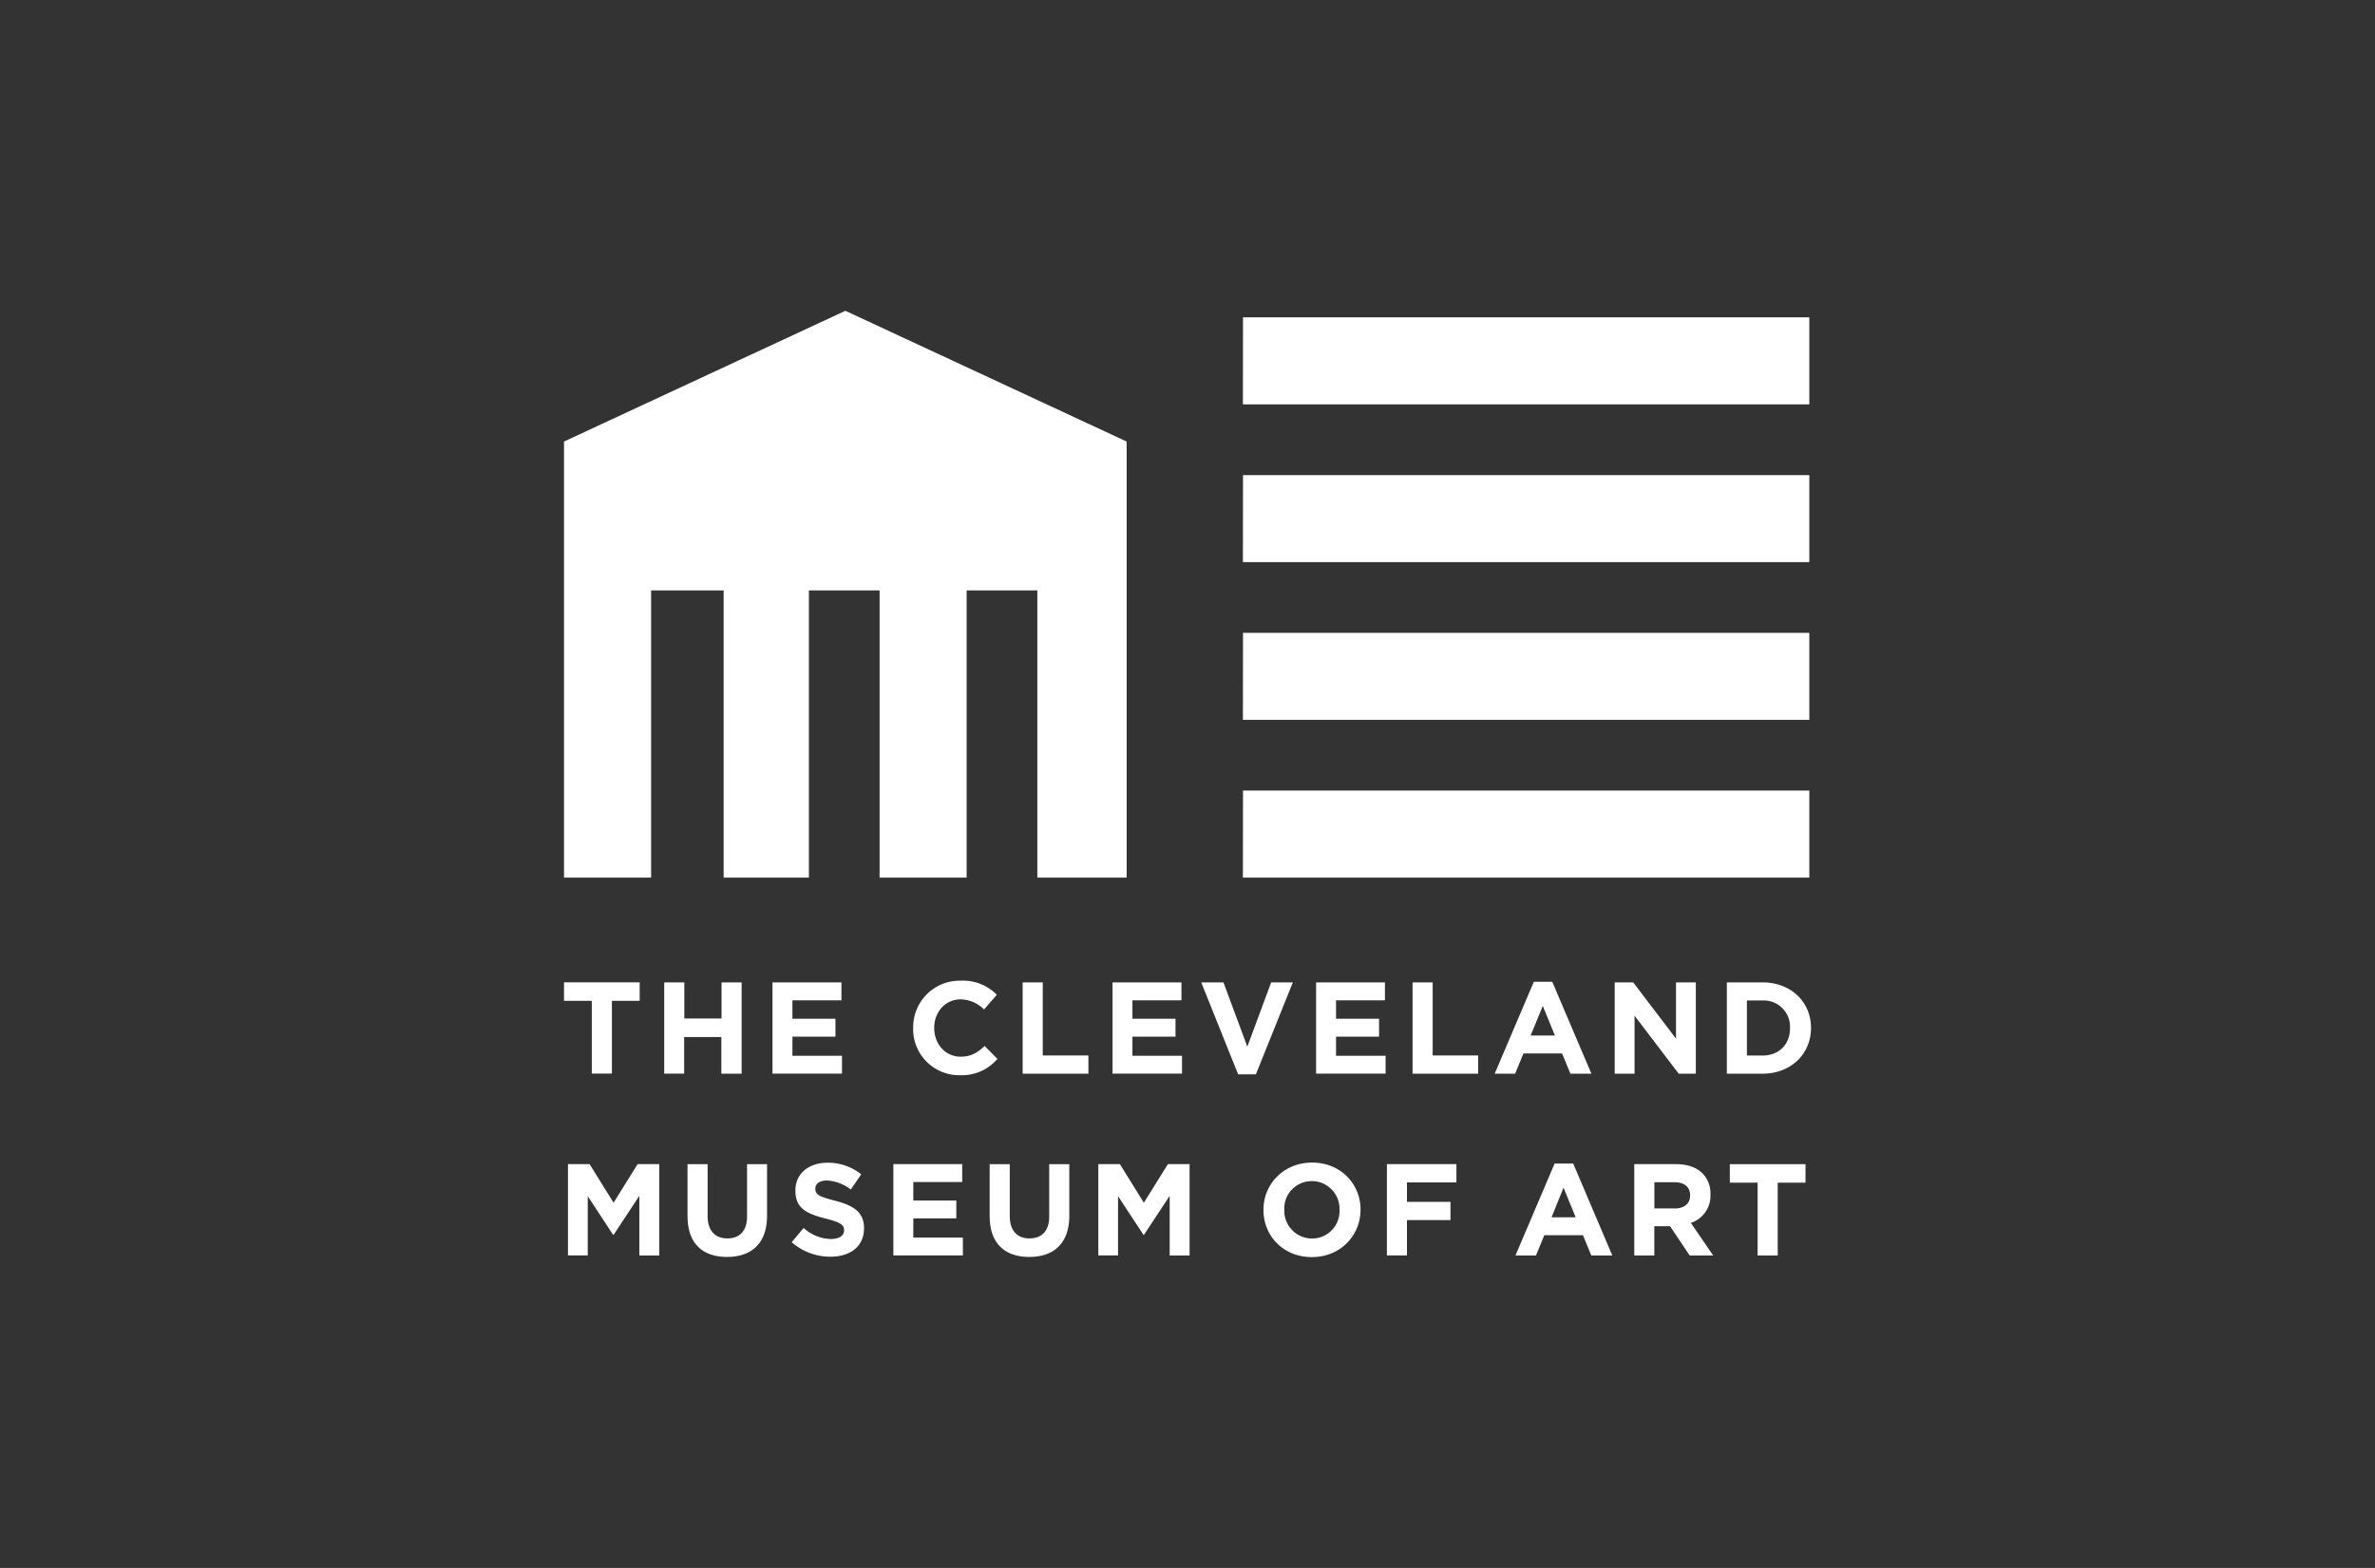
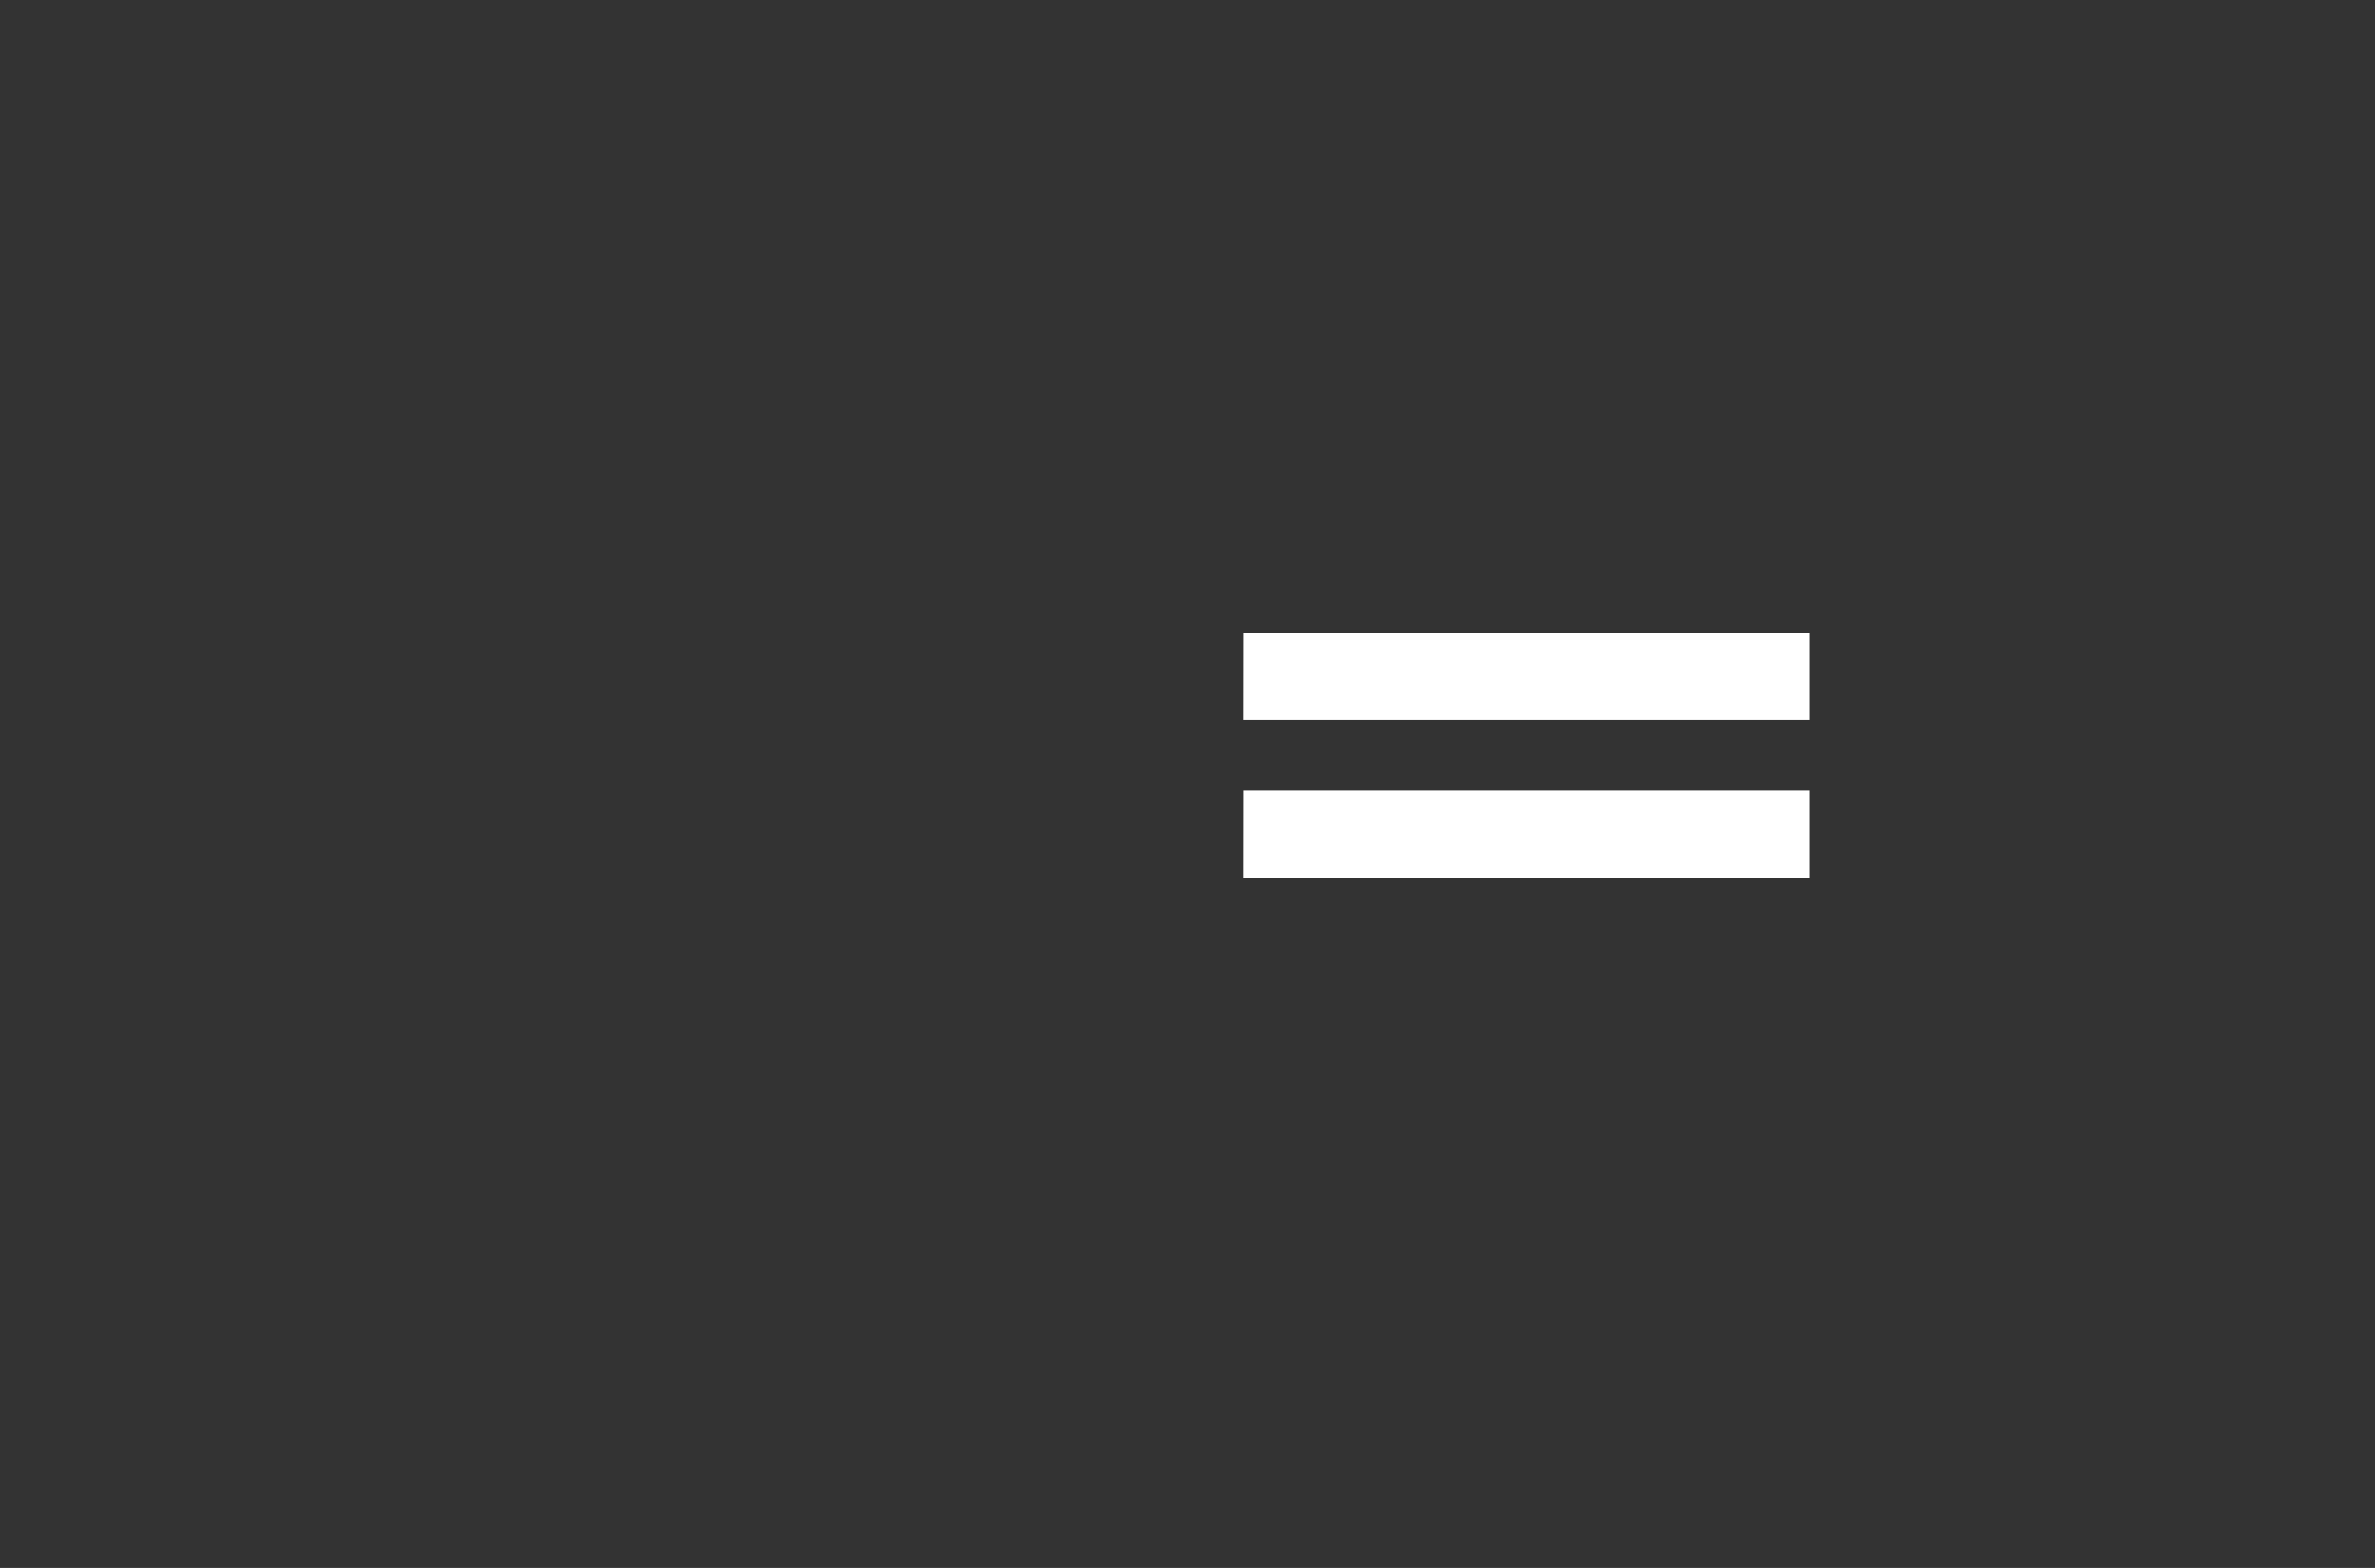
<svg xmlns="http://www.w3.org/2000/svg" id="Layer_1" width="424" height="280">
  <rect width="100%" height="100%" fill="#333333" stroke="none" />
  <defs>
    <style>.cls-1{fill:#fff;stroke-width:0}</style>
  </defs>
-   <path class="cls-1" d="M221.91 56.67L221.89 72.22 323.01 72.22 323.01 56.67 221.91 56.67" />
  <path class="cls-1" d="M221.91 141.18L221.89 156.72 323.01 156.72 323.01 141.18 221.91 141.18" />
-   <path class="cls-1" d="M221.91 84.84L221.89 100.38 323.01 100.38 323.01 84.84 221.91 84.84" />
  <path class="cls-1" d="M221.91 113.01L221.89 128.55 323.01 128.55 323.01 113.01 221.91 113.01" />
-   <path class="cls-1" d="M100.69 78.85v77.87h15.55v-51.29h12.95v51.29h15.22v-51.29h12.62v51.29h15.54v-51.29h12.62v51.29h15.95V78.85L150.92 55.5l-50.23 23.35m4.96 99.88h-4.96v-3.31h13.51v3.31h-4.96v12.99h-3.59v-12.99zm12.93-3.3h3.59v6.45h6.64v-6.45h3.59v16.31h-3.62v-6.55h-6.64v6.54h-3.56v-16.3zm19.32 0h12.32v3.2h-8.75v3.3h7.68v3.19h-7.68v3.42h8.85v3.19h-12.41v-16.3zm25.13 8.21v-.05a8.294 8.294 0 0 1 8.11-8.46h.39c2.4-.12 4.74.8 6.43 2.51l-2.28 2.63a6.07 6.07 0 0 0-4.17-1.81c-2.75 0-4.73 2.28-4.73 5.07v.05c0 2.8 1.93 5.12 4.73 5.12 1.86 0 3.02-.74 4.28-1.91l2.28 2.31a8.375 8.375 0 0 1-6.69 2.91c-4.54.07-8.29-3.55-8.36-8.09v-.29zm19.54-8.21h3.59v13.05h8.15v3.26h-11.74v-16.3zm16.05 0h12.3v3.2h-8.75v3.3h7.69v3.19h-7.69v3.42h8.85v3.19h-12.4v-16.3zm15.84 0h3.96l4.26 11.48 4.26-11.48h3.87l-6.6 16.42h-3.17l-6.59-16.42zm20.49 0h12.3v3.2h-8.73v3.3h7.68v3.19h-7.68v3.42h8.85v3.19h-12.41v-16.3zm17.23 0h3.59v13.05h8.12v3.26h-11.71v-16.3zm21.64-.11h3.3l6.99 16.42h-3.75l-1.49-3.62h-6.89l-1.49 3.62h-3.65l6.99-16.42zm3.77 9.6l-2.16-5.29-2.17 5.29h4.33zm10.67-9.49h3.31l7.64 10.04v-10.04h3.54v16.31h-3.05l-7.89-10.36v10.36h-3.54v-16.31zm20.03 0h6.35c5.12 0 8.67 3.52 8.67 8.11v.05c0 4.59-3.55 8.15-8.67 8.15h-6.35v-16.3zm6.35 13.07c2.94 0 4.92-1.98 4.92-4.87v-.05a4.688 4.688 0 0 0-4.45-4.92h-3.24v9.83h2.77zm-213.25 19.39h3.87l4.28 6.89 4.29-6.89h3.87v16.31h-3.56v-10.65l-4.59 6.96h-.09l-4.53-6.9v10.58h-3.53v-16.3zm21.35 9.32v-9.31h3.59v9.22c0 2.65 1.33 4.03 3.52 4.03s3.52-1.33 3.52-3.91v-9.34h3.57v9.2c0 4.94-2.77 7.36-7.15 7.36s-7.04-2.44-7.04-7.24zm18.61 4.61l2.12-2.54a7.47 7.47 0 0 0 4.87 1.98c1.47 0 2.35-.6 2.35-1.53v-.05c0-.91-.56-1.38-3.28-2.07-3.29-.84-5.41-1.75-5.41-4.98v-.07c0-2.96 2.37-4.92 5.71-4.92 2.19-.03 4.33.7 6.04 2.07l-1.86 2.71a7.66 7.66 0 0 0-4.23-1.61c-1.37 0-2.1.6-2.1 1.42v.05c0 1.07.7 1.42 3.52 2.14 3.31.86 5.17 2.05 5.17 4.89v.05c0 3.24-2.46 5.06-5.99 5.06-2.54.01-5.01-.91-6.92-2.59zm18.13-13.93h12.3v3.19h-8.73v3.31h7.68v3.19h-7.68V221h8.85v3.19h-12.41v-16.3zm17.2 9.32v-9.31h3.59v9.22c0 2.65 1.32 4.03 3.52 4.03s3.52-1.33 3.52-3.91v-9.34h3.59v9.2c0 4.94-2.77 7.36-7.15 7.36s-7.06-2.44-7.06-7.24zm19.38-9.32h3.87l4.28 6.89 4.29-6.89h3.87v16.31h-3.55v-10.65l-4.59 6.96h-.09l-4.54-6.9v10.58h-3.52v-16.3zm29.5 8.2v-.05c0-4.63 3.66-8.43 8.69-8.43s8.64 3.75 8.64 8.38v.04c0 4.64-3.62 8.46-8.69 8.46s-8.64-3.77-8.64-8.41zm13.58 0v-.05c.09-2.73-2.05-5.03-4.78-5.12h-.18c-2.7 0-4.89 2.17-4.9 4.86v.26a4.968 4.968 0 0 0 4.79 5.13h.15c2.69.02 4.89-2.14 4.92-4.83v-.25zm8.46-8.2h12.41v3.26h-8.83v3.47h7.77v3.26h-7.77v6.31h-3.58v-16.3zm29.95-.11h3.31l6.98 16.42h-3.75l-1.49-3.62h-6.9l-1.49 3.62h-3.66l6.99-16.42zm3.75 9.6l-2.17-5.29-2.14 5.29h4.31zm10.46-9.49h7.45c2.07 0 3.68.6 4.75 1.66.95 1 1.46 2.35 1.4 3.73v.04a5.077 5.077 0 0 1-3.5 5.06l3.99 5.82h-4.2l-3.49-5.22h-2.82v5.22h-3.58v-16.3zm7.22 7.92c1.75 0 2.75-.93 2.75-2.31v-.05c0-1.53-1.07-2.33-2.82-2.33h-3.56v4.68h3.64zm14.8-4.61h-4.96v-3.3h13.51v3.3h-4.96v13h-3.59v-13z" />
</svg>